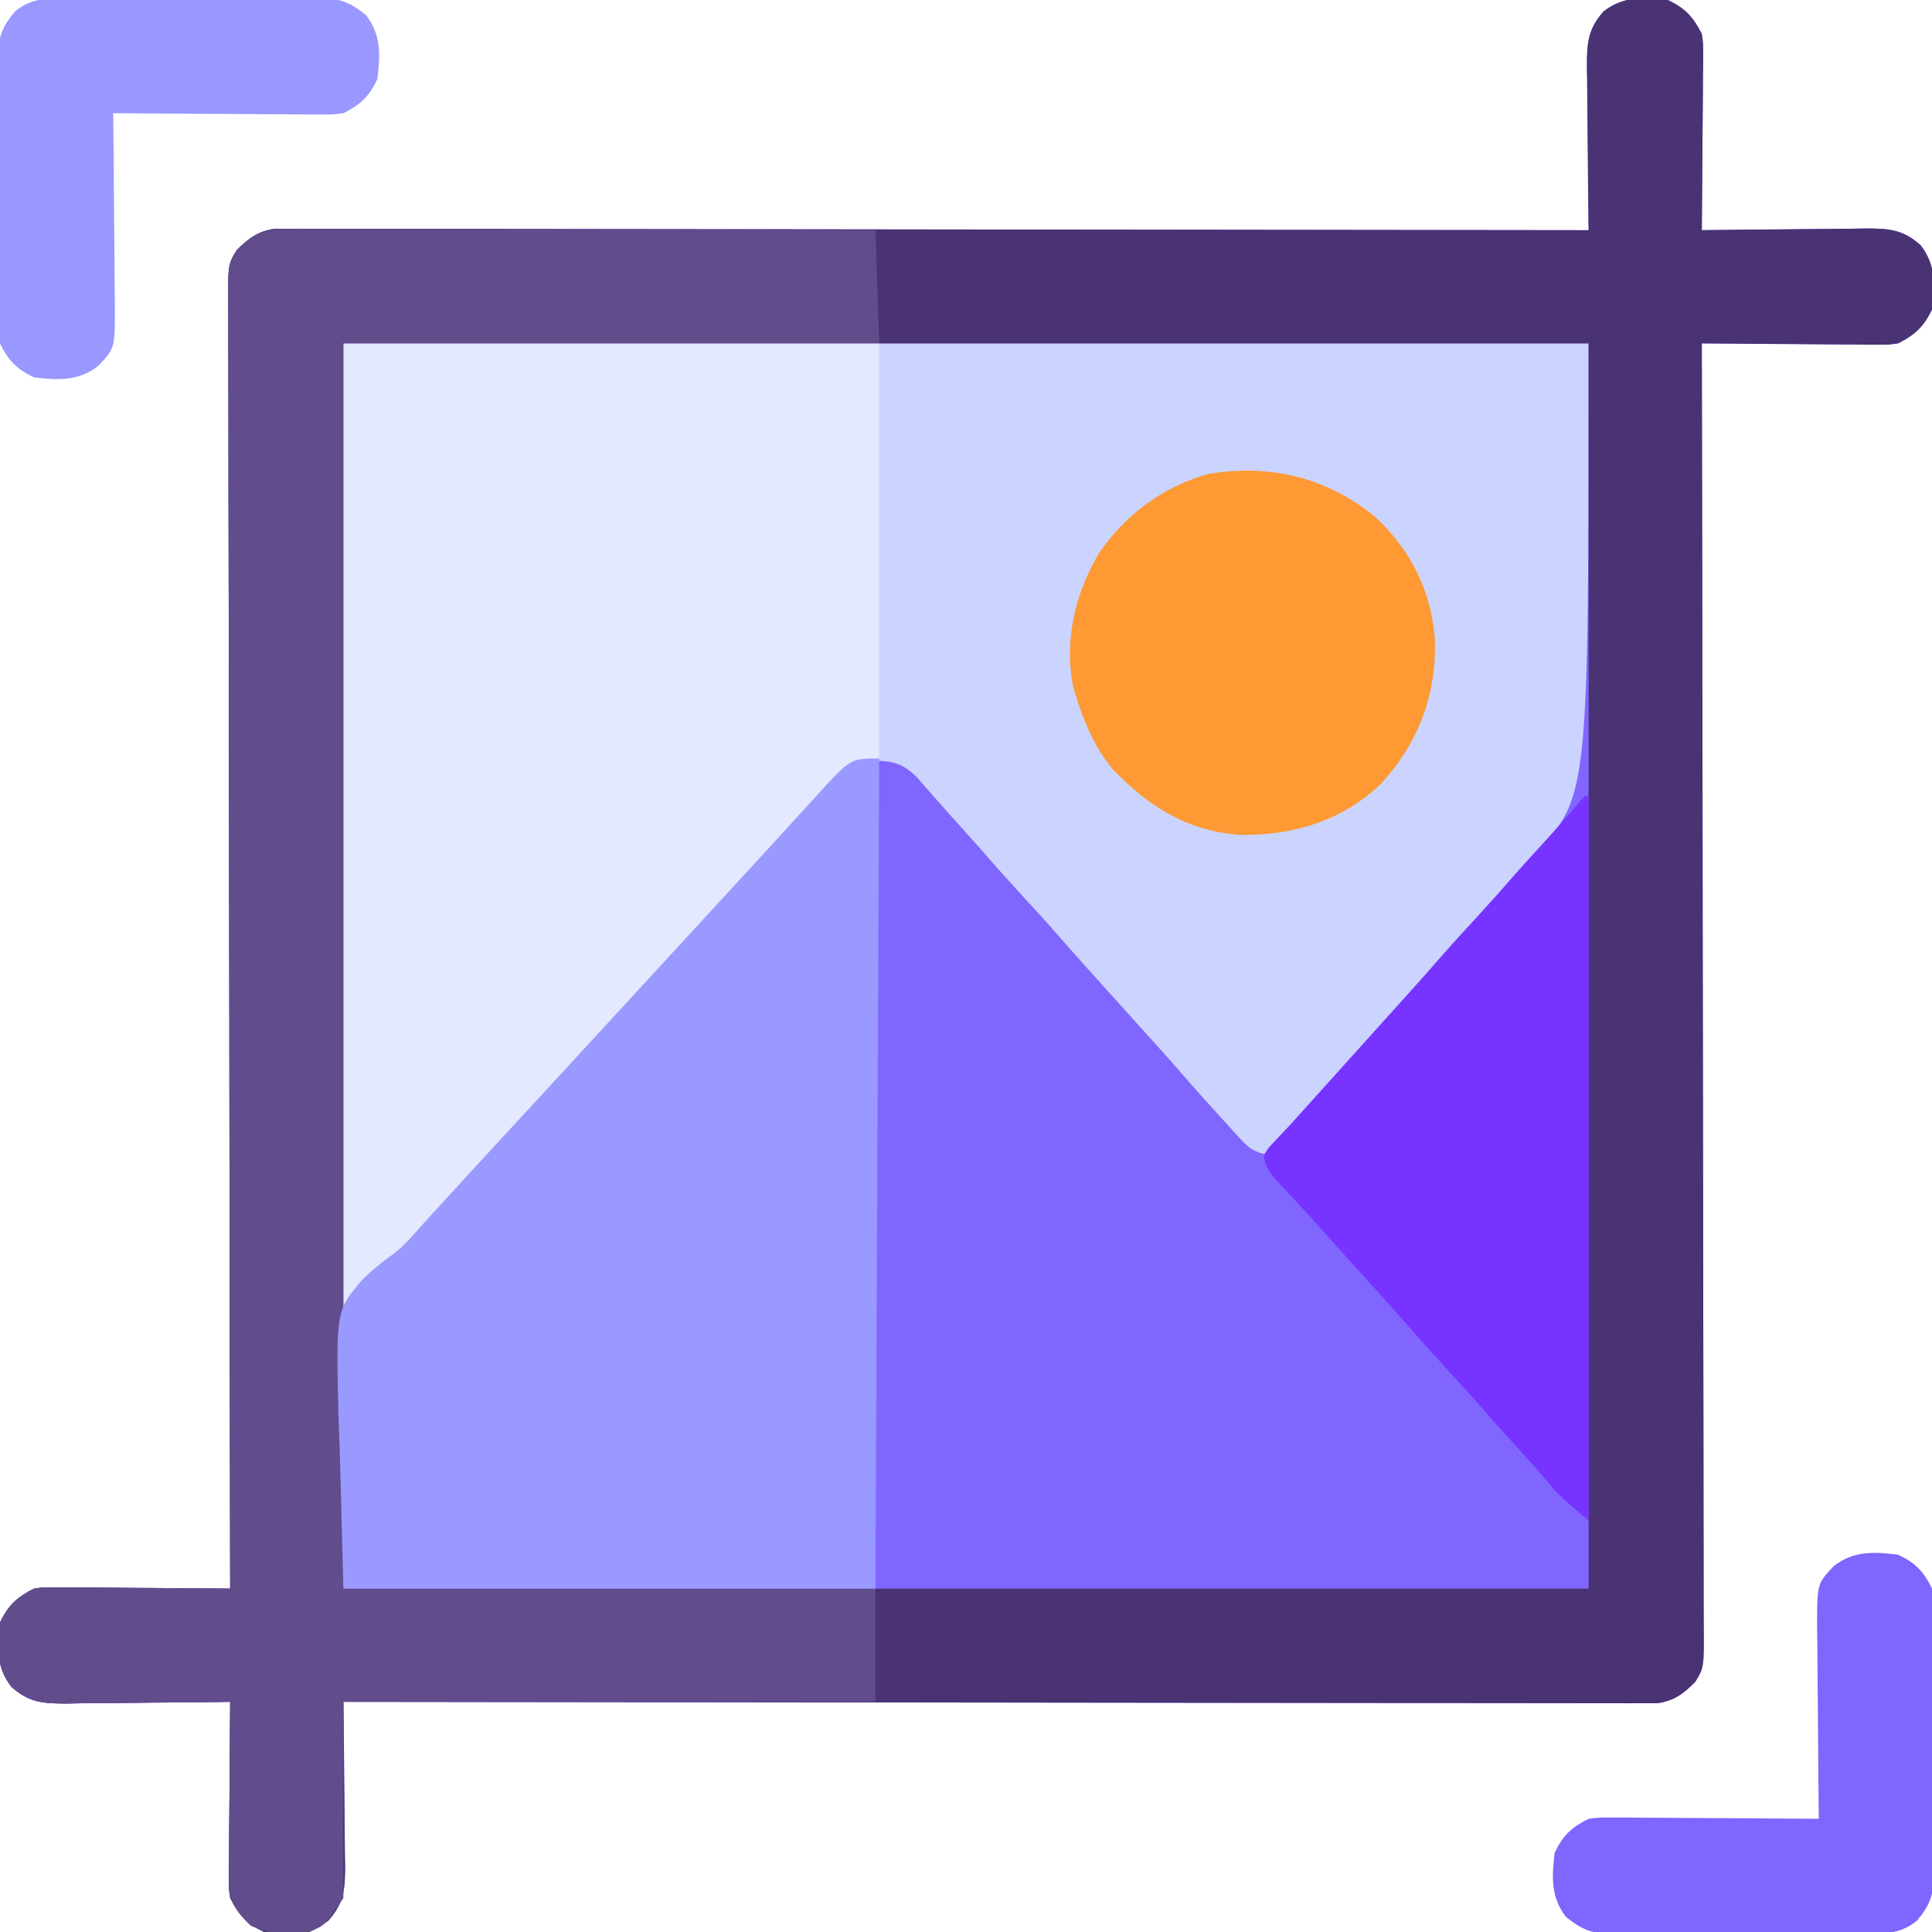
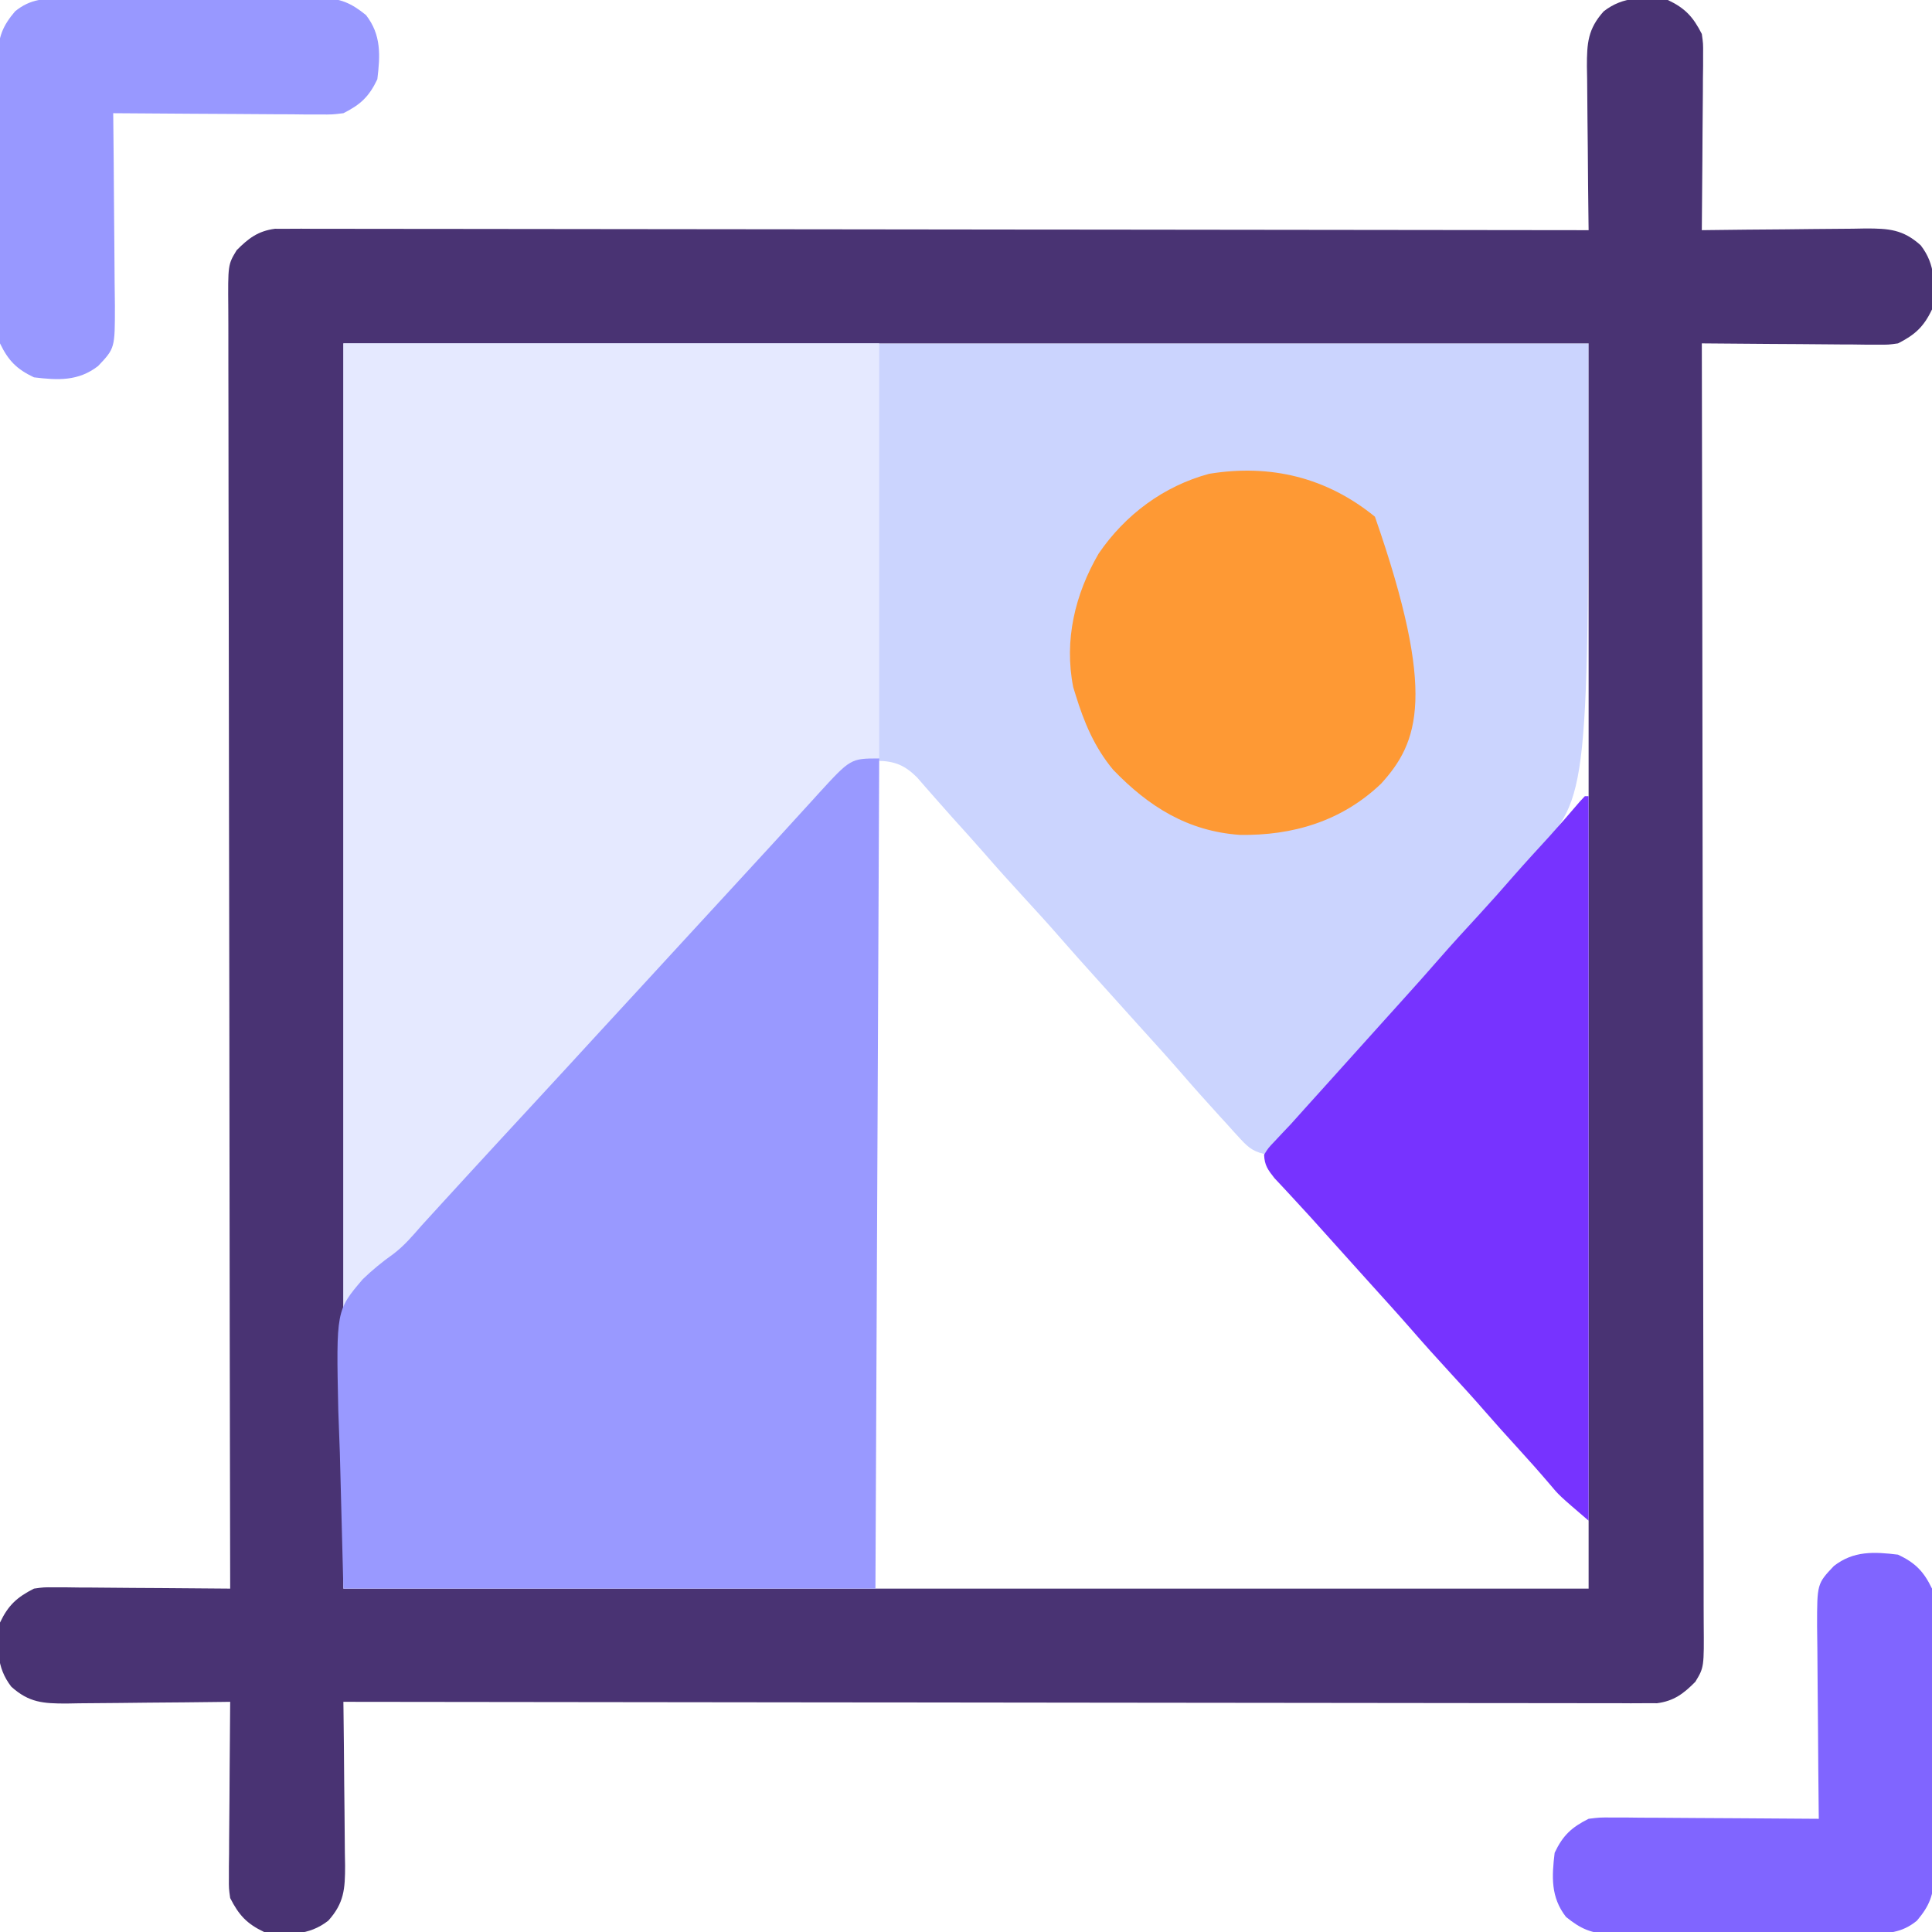
<svg xmlns="http://www.w3.org/2000/svg" version="1.1" width="512" height="512">
-   <path d="M0 0 C4.619 2.188 6.711 4.504 9 9 C9.361 11.575 9.361 11.575 9.341 14.341 C9.34 15.382 9.34 16.422 9.34 17.495 C9.324 18.606 9.309 19.718 9.293 20.863 C9.289 22.01 9.284 23.158 9.28 24.339 C9.263 27.997 9.226 31.655 9.188 35.312 C9.172 37.795 9.159 40.277 9.146 42.76 C9.113 48.84 9.063 54.92 9 61 C9.638 60.991 10.276 60.982 10.934 60.973 C17.585 60.884 24.236 60.824 30.887 60.78 C33.368 60.76 35.85 60.733 38.331 60.698 C41.9 60.65 45.469 60.627 49.039 60.609 C50.146 60.589 51.252 60.568 52.392 60.547 C58.585 60.545 62.317 60.798 67 65 C71.056 70.223 70.774 75.653 70 82 C67.812 86.619 65.496 88.711 61 91 C58.425 91.361 58.425 91.361 55.659 91.341 C54.098 91.34 54.098 91.34 52.505 91.34 C50.838 91.317 50.838 91.317 49.137 91.293 C47.416 91.287 47.416 91.287 45.661 91.28 C42.003 91.263 38.345 91.226 34.688 91.188 C32.205 91.172 29.723 91.159 27.24 91.146 C21.16 91.113 15.08 91.063 9 91 C9.002 91.74 9.003 92.481 9.005 93.244 C9.094 137.109 9.163 180.974 9.204 224.84 C9.209 230.104 9.214 235.369 9.22 240.634 C9.221 241.682 9.222 242.73 9.223 243.81 C9.24 260.79 9.272 277.771 9.309 294.751 C9.346 312.169 9.368 329.587 9.376 347.005 C9.382 357.756 9.399 368.508 9.432 379.259 C9.453 386.628 9.459 393.996 9.454 401.365 C9.451 405.618 9.455 409.872 9.477 414.126 C9.496 418.02 9.497 421.913 9.484 425.807 C9.482 427.216 9.487 428.625 9.5 430.035 C9.599 441.87 9.599 441.87 7.282 445.69 C4.171 448.839 1.591 450.794 -2.872 451.373 C-4.468 451.371 -4.468 451.371 -6.097 451.369 C-7.33 451.375 -8.562 451.381 -9.832 451.387 C-11.197 451.379 -12.562 451.37 -13.927 451.361 C-15.379 451.362 -16.831 451.365 -18.283 451.369 C-22.274 451.375 -26.264 451.363 -30.255 451.348 C-34.558 451.335 -38.861 451.34 -43.165 451.342 C-50.621 451.343 -58.077 451.334 -65.532 451.317 C-76.312 451.293 -87.092 451.285 -97.872 451.281 C-115.362 451.275 -132.851 451.255 -150.341 451.226 C-167.331 451.199 -184.321 451.178 -201.311 451.165 C-202.358 451.164 -203.406 451.163 -204.484 451.162 C-209.737 451.158 -214.99 451.155 -220.244 451.151 C-263.829 451.12 -307.415 451.067 -351 451 C-350.991 451.638 -350.982 452.276 -350.973 452.934 C-350.884 459.585 -350.824 466.236 -350.78 472.887 C-350.76 475.368 -350.733 477.85 -350.698 480.331 C-350.65 483.9 -350.627 487.469 -350.609 491.039 C-350.589 492.146 -350.568 493.252 -350.547 494.392 C-350.545 500.585 -350.798 504.317 -355 509 C-360.223 513.056 -365.653 512.774 -372 512 C-376.619 509.812 -378.711 507.496 -381 503 C-381.361 500.425 -381.361 500.425 -381.341 497.659 C-381.34 496.098 -381.34 496.098 -381.34 494.505 C-381.317 492.838 -381.317 492.838 -381.293 491.137 C-381.289 489.99 -381.284 488.842 -381.28 487.661 C-381.263 484.003 -381.226 480.345 -381.188 476.688 C-381.172 474.205 -381.159 471.723 -381.146 469.24 C-381.113 463.16 -381.063 457.08 -381 451 C-381.638 451.009 -382.276 451.018 -382.934 451.027 C-389.585 451.116 -396.236 451.176 -402.887 451.22 C-405.368 451.24 -407.85 451.267 -410.331 451.302 C-413.9 451.35 -417.469 451.373 -421.039 451.391 C-422.146 451.411 -423.252 451.432 -424.392 451.453 C-430.585 451.455 -434.317 451.202 -439 447 C-443.056 441.777 -442.774 436.347 -442 430 C-439.812 425.381 -437.496 423.289 -433 421 C-430.425 420.639 -430.425 420.639 -427.659 420.659 C-426.098 420.66 -426.098 420.66 -424.505 420.66 C-423.394 420.676 -422.282 420.691 -421.137 420.707 C-419.99 420.711 -418.842 420.716 -417.661 420.72 C-414.003 420.737 -410.345 420.774 -406.688 420.812 C-404.205 420.828 -401.723 420.841 -399.24 420.854 C-393.16 420.887 -387.08 420.937 -381 421 C-381.002 420.26 -381.003 419.519 -381.005 418.756 C-381.094 374.891 -381.163 331.026 -381.204 287.16 C-381.209 281.896 -381.214 276.631 -381.22 271.366 C-381.221 270.318 -381.222 269.27 -381.223 268.19 C-381.24 251.21 -381.272 234.229 -381.309 217.249 C-381.346 199.831 -381.368 182.413 -381.376 164.995 C-381.382 154.244 -381.399 143.492 -381.432 132.741 C-381.453 125.372 -381.459 118.004 -381.454 110.635 C-381.451 106.382 -381.455 102.128 -381.477 97.874 C-381.496 93.98 -381.497 90.087 -381.484 86.193 C-381.482 84.784 -381.487 83.375 -381.5 81.965 C-381.599 70.13 -381.599 70.13 -379.282 66.31 C-376.171 63.161 -373.591 61.206 -369.128 60.627 C-367.532 60.629 -367.532 60.629 -365.903 60.631 C-364.67 60.625 -363.438 60.619 -362.168 60.613 C-360.803 60.621 -359.438 60.63 -358.073 60.639 C-356.621 60.638 -355.169 60.635 -353.717 60.631 C-349.726 60.625 -345.736 60.637 -341.745 60.652 C-337.442 60.665 -333.139 60.66 -328.835 60.658 C-321.379 60.657 -313.923 60.666 -306.468 60.683 C-295.688 60.707 -284.908 60.715 -274.128 60.719 C-256.638 60.725 -239.149 60.745 -221.659 60.774 C-204.669 60.801 -187.679 60.822 -170.689 60.835 C-169.642 60.836 -168.594 60.837 -167.516 60.838 C-162.263 60.842 -157.01 60.845 -151.756 60.849 C-108.171 60.88 -64.585 60.933 -21 61 C-21.009 60.362 -21.018 59.724 -21.027 59.066 C-21.116 52.415 -21.176 45.764 -21.22 39.113 C-21.24 36.632 -21.267 34.15 -21.302 31.669 C-21.35 28.1 -21.373 24.531 -21.391 20.961 C-21.422 19.301 -21.422 19.301 -21.453 17.608 C-21.455 11.415 -21.202 7.683 -17 3 C-11.777 -1.056 -6.347 -0.774 0 0 Z " fill="#8066FF" transform="translate(442,0)" />
  <path d="M0 0 C108.9 0 217.8 0 330 0 C330 120 330 120 316 135 C313.373 137.98 313.373 137.98 310.77 140.98 C308.391 143.695 305.945 146.346 303.5 149 C299.879 152.933 296.31 156.902 292.809 160.941 C289.722 164.454 286.554 167.893 283.402 171.348 C281.431 173.525 279.486 175.718 277.562 177.938 C274.133 181.886 270.591 185.729 267.049 189.576 C263.922 192.978 260.856 196.424 257.832 199.918 C254.628 203.559 251.327 207.114 248.039 210.68 C245.984 212.819 245.984 212.819 245 215 C241.619 214.424 240.088 213.423 237.793 210.902 C237.21 210.27 236.627 209.637 236.026 208.985 C235.419 208.309 234.813 207.634 234.188 206.938 C233.559 206.251 232.931 205.564 232.284 204.857 C228.684 200.908 225.118 196.927 221.629 192.879 C218.148 188.864 214.56 184.944 211 181 C208.752 178.503 206.505 176.005 204.258 173.508 C202.733 171.814 201.207 170.121 199.68 168.43 C196.301 164.684 192.931 160.935 189.625 157.125 C186.641 153.697 183.578 150.344 180.5 147 C176.856 143.041 173.261 139.048 169.734 134.984 C166.972 131.824 164.157 128.713 161.34 125.602 C159.735 123.817 158.144 122.019 156.566 120.211 C155.781 119.316 154.996 118.422 154.188 117.5 C153.48 116.685 152.772 115.871 152.043 115.031 C148.814 111.821 146.158 110.705 141.625 110.625 C134.248 110.842 130.146 115.634 125.223 120.609 C123.341 122.633 121.519 124.688 119.707 126.773 C116.111 130.903 112.388 134.898 108.625 138.875 C103.809 143.988 99.047 149.137 94.371 154.379 C91.286 157.789 88.144 161.144 85 164.5 C81.128 168.634 77.273 172.776 73.5 177 C69.126 181.896 64.64 186.682 60.152 191.473 C56.899 194.951 53.673 198.448 50.5 202 C46.172 206.843 41.738 211.583 37.3 216.325 C31.824 222.179 26.407 228.083 21 234 C20.064 235.02 19.128 236.039 18.191 237.059 C17.253 238.081 16.314 239.103 15.375 240.125 C14.697 240.863 14.697 240.863 14.006 241.615 C10.184 245.781 6.423 249.998 2.68 254.234 C2.125 254.817 1.571 255.4 1 256 C0.67 256 0.34 256 0 256 C0 171.52 0 87.04 0 0 Z " fill="#CBD4FE" transform="translate(91,91)" />
  <path d="M0 0 C4.619 2.188 6.711 4.504 9 9 C9.361 11.575 9.361 11.575 9.341 14.341 C9.34 15.382 9.34 16.422 9.34 17.495 C9.324 18.606 9.309 19.718 9.293 20.863 C9.289 22.01 9.284 23.158 9.28 24.339 C9.263 27.997 9.226 31.655 9.188 35.312 C9.172 37.795 9.159 40.277 9.146 42.76 C9.113 48.84 9.063 54.92 9 61 C9.638 60.991 10.276 60.982 10.934 60.973 C17.585 60.884 24.236 60.824 30.887 60.78 C33.368 60.76 35.85 60.733 38.331 60.698 C41.9 60.65 45.469 60.627 49.039 60.609 C50.146 60.589 51.252 60.568 52.392 60.547 C58.585 60.545 62.317 60.798 67 65 C71.056 70.223 70.774 75.653 70 82 C67.812 86.619 65.496 88.711 61 91 C58.425 91.361 58.425 91.361 55.659 91.341 C54.098 91.34 54.098 91.34 52.505 91.34 C50.838 91.317 50.838 91.317 49.137 91.293 C47.416 91.287 47.416 91.287 45.661 91.28 C42.003 91.263 38.345 91.226 34.688 91.188 C32.205 91.172 29.723 91.159 27.24 91.146 C21.16 91.113 15.08 91.063 9 91 C9.002 91.74 9.003 92.481 9.005 93.244 C9.094 137.109 9.163 180.974 9.204 224.84 C9.209 230.104 9.214 235.369 9.22 240.634 C9.221 241.682 9.222 242.73 9.223 243.81 C9.24 260.79 9.272 277.771 9.309 294.751 C9.346 312.169 9.368 329.587 9.376 347.005 C9.382 357.756 9.399 368.508 9.432 379.259 C9.453 386.628 9.459 393.996 9.454 401.365 C9.451 405.618 9.455 409.872 9.477 414.126 C9.496 418.02 9.497 421.913 9.484 425.807 C9.482 427.216 9.487 428.625 9.5 430.035 C9.599 441.87 9.599 441.87 7.282 445.69 C4.171 448.839 1.591 450.794 -2.872 451.373 C-4.468 451.371 -4.468 451.371 -6.097 451.369 C-7.33 451.375 -8.562 451.381 -9.832 451.387 C-11.197 451.379 -12.562 451.37 -13.927 451.361 C-15.379 451.362 -16.831 451.365 -18.283 451.369 C-22.274 451.375 -26.264 451.363 -30.255 451.348 C-34.558 451.335 -38.861 451.34 -43.165 451.342 C-50.621 451.343 -58.077 451.334 -65.532 451.317 C-76.312 451.293 -87.092 451.285 -97.872 451.281 C-115.362 451.275 -132.851 451.255 -150.341 451.226 C-167.331 451.199 -184.321 451.178 -201.311 451.165 C-202.358 451.164 -203.406 451.163 -204.484 451.162 C-209.737 451.158 -214.99 451.155 -220.244 451.151 C-263.829 451.12 -307.415 451.067 -351 451 C-350.991 451.638 -350.982 452.276 -350.973 452.934 C-350.884 459.585 -350.824 466.236 -350.78 472.887 C-350.76 475.368 -350.733 477.85 -350.698 480.331 C-350.65 483.9 -350.627 487.469 -350.609 491.039 C-350.589 492.146 -350.568 493.252 -350.547 494.392 C-350.545 500.585 -350.798 504.317 -355 509 C-360.223 513.056 -365.653 512.774 -372 512 C-376.619 509.812 -378.711 507.496 -381 503 C-381.361 500.425 -381.361 500.425 -381.341 497.659 C-381.34 496.098 -381.34 496.098 -381.34 494.505 C-381.317 492.838 -381.317 492.838 -381.293 491.137 C-381.289 489.99 -381.284 488.842 -381.28 487.661 C-381.263 484.003 -381.226 480.345 -381.188 476.688 C-381.172 474.205 -381.159 471.723 -381.146 469.24 C-381.113 463.16 -381.063 457.08 -381 451 C-381.638 451.009 -382.276 451.018 -382.934 451.027 C-389.585 451.116 -396.236 451.176 -402.887 451.22 C-405.368 451.24 -407.85 451.267 -410.331 451.302 C-413.9 451.35 -417.469 451.373 -421.039 451.391 C-422.146 451.411 -423.252 451.432 -424.392 451.453 C-430.585 451.455 -434.317 451.202 -439 447 C-443.056 441.777 -442.774 436.347 -442 430 C-439.812 425.381 -437.496 423.289 -433 421 C-430.425 420.639 -430.425 420.639 -427.659 420.659 C-426.098 420.66 -426.098 420.66 -424.505 420.66 C-423.394 420.676 -422.282 420.691 -421.137 420.707 C-419.99 420.711 -418.842 420.716 -417.661 420.72 C-414.003 420.737 -410.345 420.774 -406.688 420.812 C-404.205 420.828 -401.723 420.841 -399.24 420.854 C-393.16 420.887 -387.08 420.937 -381 421 C-381.002 420.26 -381.003 419.519 -381.005 418.756 C-381.094 374.891 -381.163 331.026 -381.204 287.16 C-381.209 281.896 -381.214 276.631 -381.22 271.366 C-381.221 270.318 -381.222 269.27 -381.223 268.19 C-381.24 251.21 -381.272 234.229 -381.309 217.249 C-381.346 199.831 -381.368 182.413 -381.376 164.995 C-381.382 154.244 -381.399 143.492 -381.432 132.741 C-381.453 125.372 -381.459 118.004 -381.454 110.635 C-381.451 106.382 -381.455 102.128 -381.477 97.874 C-381.496 93.98 -381.497 90.087 -381.484 86.193 C-381.482 84.784 -381.487 83.375 -381.5 81.965 C-381.599 70.13 -381.599 70.13 -379.282 66.31 C-376.171 63.161 -373.591 61.206 -369.128 60.627 C-367.532 60.629 -367.532 60.629 -365.903 60.631 C-364.67 60.625 -363.438 60.619 -362.168 60.613 C-360.803 60.621 -359.438 60.63 -358.073 60.639 C-356.621 60.638 -355.169 60.635 -353.717 60.631 C-349.726 60.625 -345.736 60.637 -341.745 60.652 C-337.442 60.665 -333.139 60.66 -328.835 60.658 C-321.379 60.657 -313.923 60.666 -306.468 60.683 C-295.688 60.707 -284.908 60.715 -274.128 60.719 C-256.638 60.725 -239.149 60.745 -221.659 60.774 C-204.669 60.801 -187.679 60.822 -170.689 60.835 C-169.642 60.836 -168.594 60.837 -167.516 60.838 C-162.263 60.842 -157.01 60.845 -151.756 60.849 C-108.171 60.88 -64.585 60.933 -21 61 C-21.009 60.362 -21.018 59.724 -21.027 59.066 C-21.116 52.415 -21.176 45.764 -21.22 39.113 C-21.24 36.632 -21.267 34.15 -21.302 31.669 C-21.35 28.1 -21.373 24.531 -21.391 20.961 C-21.422 19.301 -21.422 19.301 -21.453 17.608 C-21.455 11.415 -21.202 7.683 -17 3 C-11.777 -1.056 -6.347 -0.774 0 0 Z M-351 91 C-351 199.9 -351 308.8 -351 421 C-242.1 421 -133.2 421 -21 421 C-21 312.1 -21 203.2 -21 91 C-129.9 91 -238.8 91 -351 91 Z " fill="#493373" transform="translate(442,0)" />
  <path d="M0 0 C46.86 0 93.72 0 142 0 C142 36.3 142 72.6 142 110 C139.03 110.99 136.06 111.98 133 113 C130.139 115.11 130.139 115.11 127.875 117.688 C126.726 118.9 126.726 118.9 125.555 120.137 C123.572 122.358 121.61 124.594 119.656 126.84 C116.076 130.946 112.368 134.918 108.625 138.875 C103.809 143.988 99.047 149.137 94.371 154.379 C91.286 157.789 88.144 161.144 85 164.5 C81.128 168.634 77.273 172.776 73.5 177 C69.126 181.896 64.64 186.682 60.152 191.473 C56.899 194.951 53.673 198.448 50.5 202 C46.172 206.843 41.738 211.583 37.3 216.325 C31.824 222.179 26.407 228.083 21 234 C20.064 235.02 19.128 236.039 18.191 237.059 C17.253 238.081 16.314 239.103 15.375 240.125 C14.697 240.863 14.697 240.863 14.006 241.615 C10.184 245.781 6.423 249.998 2.68 254.234 C2.125 254.817 1.571 255.4 1 256 C0.67 256 0.34 256 0 256 C0 171.52 0 87.04 0 0 Z " fill="#E5E9FF" transform="translate(91,91)" />
-   <path d="M0 0 C0.999 -0.004 0.999 -0.004 2.018 -0.008 C4.241 -0.013 6.464 0.004 8.687 0.02 C10.284 0.021 11.881 0.021 13.478 0.019 C17.808 0.018 22.138 0.036 26.468 0.057 C30.995 0.075 35.522 0.077 40.049 0.081 C48.62 0.09 57.19 0.115 65.761 0.145 C75.519 0.178 85.277 0.195 95.035 0.21 C115.106 0.241 135.177 0.296 155.249 0.361 C155.579 10.261 155.909 20.161 156.249 30.361 C109.389 30.361 62.529 30.361 14.249 30.361 C14.249 139.261 14.249 248.161 14.249 360.361 C60.779 360.361 107.309 360.361 155.249 360.361 C155.249 370.261 155.249 380.161 155.249 390.361 C108.719 390.361 62.189 390.361 14.249 390.361 C14.249 407.521 14.249 424.681 14.249 442.361 C9.492 449.495 9.492 449.495 5.249 451.361 C-0.3 452.19 -5.223 452.085 -10.314 449.673 C-13.431 446.716 -15.505 444.118 -16.112 439.785 C-16.106 438.873 -16.099 437.96 -16.092 437.02 C-16.092 435.459 -16.092 435.459 -16.091 433.866 C-16.068 432.199 -16.068 432.199 -16.044 430.497 C-16.04 429.35 -16.036 428.203 -16.032 427.021 C-16.015 423.363 -15.977 419.706 -15.939 416.048 C-15.924 413.566 -15.91 411.083 -15.898 408.601 C-15.865 402.521 -15.815 396.441 -15.751 390.361 C-16.39 390.37 -17.028 390.379 -17.685 390.388 C-24.336 390.476 -30.987 390.537 -37.639 390.58 C-40.12 390.601 -42.601 390.628 -45.082 390.663 C-48.652 390.711 -52.221 390.734 -55.79 390.751 C-56.897 390.772 -58.003 390.793 -59.143 390.814 C-65.337 390.816 -69.068 390.562 -73.751 386.361 C-77.808 381.138 -77.525 375.707 -76.751 369.361 C-74.563 364.741 -72.248 362.65 -67.751 360.361 C-65.176 360 -65.176 360 -62.41 360.02 C-60.849 360.021 -60.849 360.021 -59.257 360.021 C-58.145 360.036 -57.033 360.052 -55.888 360.068 C-54.741 360.072 -53.594 360.076 -52.412 360.081 C-48.754 360.097 -45.097 360.135 -41.439 360.173 C-38.957 360.188 -36.474 360.202 -33.992 360.214 C-27.911 360.247 -21.831 360.298 -15.751 360.361 C-15.753 359.62 -15.754 358.88 -15.756 358.117 C-15.845 314.252 -15.914 270.387 -15.956 226.521 C-15.961 221.256 -15.966 215.992 -15.971 210.727 C-15.972 209.679 -15.973 208.631 -15.974 207.551 C-15.992 190.571 -16.023 173.59 -16.06 156.61 C-16.097 139.192 -16.12 121.774 -16.128 104.356 C-16.133 93.604 -16.151 82.853 -16.183 72.102 C-16.204 64.733 -16.211 57.365 -16.205 49.996 C-16.203 45.742 -16.207 41.489 -16.228 37.235 C-16.248 33.341 -16.249 29.448 -16.235 25.554 C-16.233 24.145 -16.238 22.735 -16.251 21.326 C-16.35 9.49 -16.35 9.49 -14.034 5.67 C-9.525 1.108 -6.409 -0.015 0 0 Z " fill="#614D8C" transform="translate(76.751,60.639)" />
  <path d="M0 0 C-0.495 108.9 -0.495 108.9 -1 220 C-47.53 220 -94.06 220 -142 220 C-142.309 208.12 -142.619 196.24 -142.938 184 C-143.074 180.282 -143.211 176.565 -143.351 172.734 C-143.916 146.277 -143.916 146.277 -136.848 137.99 C-134.325 135.557 -131.715 133.415 -128.855 131.392 C-125.909 129.181 -123.667 126.524 -121.25 123.75 C-120.377 122.795 -119.505 121.84 -118.605 120.855 C-117.316 119.442 -117.316 119.442 -116 118 C-114.188 116.02 -112.376 114.041 -110.562 112.062 C-110.11 111.569 -109.658 111.076 -109.192 110.567 C-103.305 104.147 -97.391 97.752 -91.479 91.354 C-85.689 85.087 -79.906 78.813 -74.144 72.519 C-70.268 68.287 -66.375 64.071 -62.48 59.855 C-59.145 56.245 -55.819 52.625 -52.5 49 C-48.173 44.274 -43.829 39.562 -39.48 34.855 C-36.145 31.245 -32.82 27.625 -29.5 24 C-28.166 22.546 -28.166 22.546 -26.805 21.062 C-24.804 18.881 -22.811 16.692 -20.82 14.5 C-19.755 13.333 -18.69 12.167 -17.625 11 C-17.137 10.46 -16.649 9.92 -16.146 9.363 C-7.573 0 -7.573 0 0 0 Z " fill="#9999FF" transform="translate(233,201)" />
  <path d="M0 0 C0.33 0 0.66 0 1 0 C1 63.36 1 126.72 1 192 C-6.835 185.285 -6.835 185.285 -9.312 182.312 C-12.147 178.981 -15.049 175.728 -18 172.5 C-20.845 169.381 -23.672 166.252 -26.438 163.062 C-29.399 159.653 -32.442 156.322 -35.5 153 C-39.144 149.041 -42.739 145.048 -46.266 140.984 C-49.795 136.946 -53.406 132.981 -57 129 C-58.5 127.334 -60 125.667 -61.5 124 C-62.614 122.763 -62.614 122.763 -63.75 121.5 C-70.5 114 -70.5 114 -72.719 111.523 C-74.308 109.765 -75.914 108.021 -77.531 106.289 C-78.346 105.41 -79.161 104.531 -80 103.625 C-80.743 102.834 -81.485 102.042 -82.25 101.227 C-83.995 99.006 -84.898 97.818 -85 95 C-83.883 93.211 -83.883 93.211 -82.125 91.375 C-81.475 90.679 -80.826 89.983 -80.156 89.266 C-79.445 88.518 -78.733 87.77 -78 87 C-76.538 85.379 -75.079 83.754 -73.625 82.125 C-72.084 80.416 -70.542 78.708 -69 77 C-67.5 75.334 -66 73.667 -64.5 72 C-60 67 -60 67 -55.5 62 C-54.76 61.178 -54.02 60.355 -53.258 59.508 C-51.733 57.814 -50.207 56.121 -48.68 54.43 C-45.301 50.684 -41.931 46.935 -38.625 43.125 C-35.172 39.158 -31.611 35.293 -28.05 31.425 C-24.915 28.014 -21.843 24.558 -18.809 21.059 C-15.736 17.561 -12.582 14.137 -9.441 10.699 C-6.667 7.632 -3.959 4.512 -1.277 1.363 C-0.856 0.913 -0.434 0.464 0 0 Z " fill="#7733FF" transform="translate(420,211)" />
-   <path d="M0 0 C9.406 8.66 14.903 19.615 15.875 32.277 C16.415 47.126 11.595 59.794 1.629 70.758 C-8.773 80.685 -21.777 84.561 -35.84 84.32 C-49.587 83.347 -59.969 76.841 -69.371 67.07 C-74.357 61.071 -77.095 54.482 -79.371 47.07 C-79.566 46.439 -79.76 45.807 -79.961 45.156 C-82.408 32.713 -79.488 20.548 -73.215 9.77 C-66.204 -0.494 -56.023 -8.109 -43.934 -11.367 C-27.65 -14.017 -12.8 -10.417 0 0 Z " fill="#FE9934" transform="translate(364.371,136.93)" />
+   <path d="M0 0 C16.415 47.126 11.595 59.794 1.629 70.758 C-8.773 80.685 -21.777 84.561 -35.84 84.32 C-49.587 83.347 -59.969 76.841 -69.371 67.07 C-74.357 61.071 -77.095 54.482 -79.371 47.07 C-79.566 46.439 -79.76 45.807 -79.961 45.156 C-82.408 32.713 -79.488 20.548 -73.215 9.77 C-66.204 -0.494 -56.023 -8.109 -43.934 -11.367 C-27.65 -14.017 -12.8 -10.417 0 0 Z " fill="#FE9934" transform="translate(364.371,136.93)" />
  <path d="M0 0 C4.595 2.177 6.818 4.461 9 9 C9.29 11.744 9.421 14.259 9.404 17 C9.411 17.791 9.418 18.582 9.425 19.396 C9.443 22.003 9.439 24.608 9.434 27.215 C9.438 29.032 9.443 30.849 9.449 32.666 C9.458 36.471 9.456 40.276 9.446 44.082 C9.435 48.952 9.455 53.822 9.484 58.692 C9.502 62.443 9.502 66.195 9.496 69.947 C9.496 71.742 9.502 73.537 9.515 75.332 C9.53 77.846 9.519 80.358 9.502 82.871 C9.511 83.608 9.521 84.346 9.531 85.105 C9.458 90.208 8.297 93.127 5 97 C0.939 100.338 -2.936 100.435 -8 100.404 C-8.791 100.411 -9.582 100.418 -10.396 100.425 C-13.003 100.443 -15.608 100.439 -18.215 100.434 C-20.032 100.438 -21.849 100.443 -23.666 100.449 C-27.471 100.458 -31.276 100.456 -35.082 100.446 C-39.952 100.435 -44.822 100.455 -49.692 100.484 C-53.443 100.502 -57.195 100.502 -60.947 100.496 C-62.742 100.496 -64.537 100.502 -66.332 100.515 C-68.846 100.53 -71.358 100.519 -73.871 100.502 C-74.608 100.511 -75.346 100.521 -76.105 100.531 C-81.197 100.459 -84.071 99.191 -88 96 C-92.056 90.777 -91.774 85.347 -91 79 C-88.817 74.391 -86.51 72.253 -82 70 C-79.083 69.639 -79.083 69.639 -75.833 69.659 C-74.001 69.66 -74.001 69.66 -72.133 69.66 C-70.17 69.683 -70.17 69.683 -68.168 69.707 C-66.807 69.713 -65.447 69.717 -64.087 69.72 C-60.517 69.731 -56.948 69.761 -53.379 69.794 C-49.733 69.825 -46.086 69.838 -42.439 69.854 C-35.293 69.886 -28.146 69.937 -21 70 C-21.009 69.249 -21.018 68.498 -21.027 67.725 C-21.107 60.633 -21.168 53.542 -21.207 46.451 C-21.228 42.805 -21.256 39.16 -21.302 35.515 C-21.345 31.994 -21.369 28.473 -21.38 24.952 C-21.39 22.962 -21.422 20.971 -21.453 18.98 C-21.456 7.709 -21.456 7.709 -17 3 C-11.777 -1.056 -6.347 -0.774 0 0 Z " fill="#8065FF" transform="translate(503,412)" />
  <path d="M0 0 C0.791 -0.007 1.582 -0.014 2.397 -0.021 C5.003 -0.039 7.609 -0.035 10.215 -0.03 C12.032 -0.034 13.849 -0.039 15.666 -0.045 C19.471 -0.054 23.277 -0.052 27.082 -0.042 C31.952 -0.031 36.822 -0.051 41.692 -0.08 C45.444 -0.098 49.195 -0.098 52.947 -0.092 C54.742 -0.092 56.537 -0.098 58.333 -0.111 C60.846 -0.125 63.358 -0.115 65.871 -0.098 C66.608 -0.107 67.346 -0.117 68.105 -0.127 C73.198 -0.054 76.071 1.213 80 4.404 C84.057 9.627 83.774 15.057 83 21.404 C80.817 26.014 78.51 28.151 74 30.404 C71.083 30.765 71.083 30.765 67.833 30.745 C66.612 30.744 65.391 30.744 64.133 30.744 C62.825 30.728 61.516 30.713 60.168 30.697 C58.808 30.691 57.447 30.687 56.087 30.684 C52.518 30.673 48.949 30.643 45.38 30.61 C41.733 30.579 38.086 30.566 34.44 30.551 C27.293 30.518 20.147 30.467 13 30.404 C13.009 31.155 13.018 31.906 13.027 32.679 C13.107 39.771 13.168 46.862 13.207 53.953 C13.228 57.599 13.257 61.244 13.302 64.889 C13.346 68.41 13.369 71.931 13.38 75.452 C13.391 77.443 13.422 79.433 13.453 81.424 C13.456 92.695 13.456 92.695 9 97.404 C3.778 101.46 -1.653 101.178 -8 100.404 C-12.595 98.228 -14.817 95.943 -17 91.404 C-17.289 88.66 -17.42 86.145 -17.404 83.404 C-17.411 82.613 -17.418 81.823 -17.425 81.008 C-17.443 78.401 -17.439 75.796 -17.433 73.189 C-17.438 71.372 -17.443 69.555 -17.449 67.738 C-17.458 63.933 -17.456 60.128 -17.446 56.322 C-17.434 51.452 -17.455 46.582 -17.484 41.712 C-17.502 37.961 -17.502 34.209 -17.496 30.458 C-17.496 28.662 -17.502 26.867 -17.514 25.072 C-17.529 22.558 -17.519 20.046 -17.501 17.533 C-17.516 16.427 -17.516 16.427 -17.531 15.299 C-17.458 10.197 -16.297 7.277 -13 3.404 C-8.939 0.066 -5.063 -0.031 0 0 Z " fill="#9898FF" transform="translate(17,-0.404)" />
</svg>